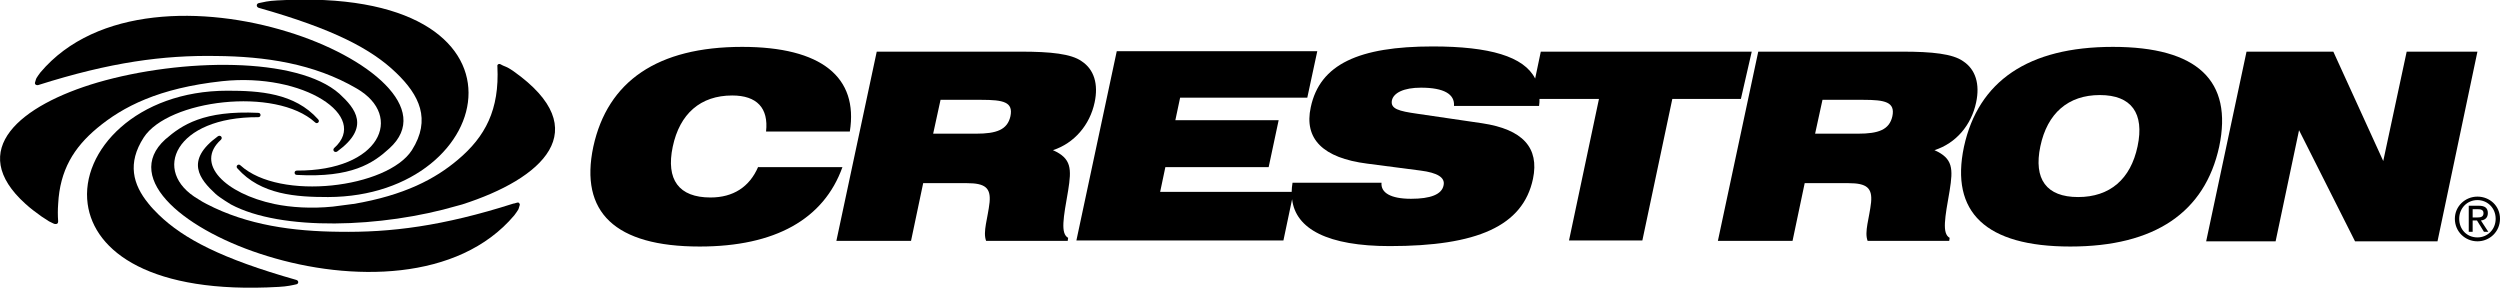
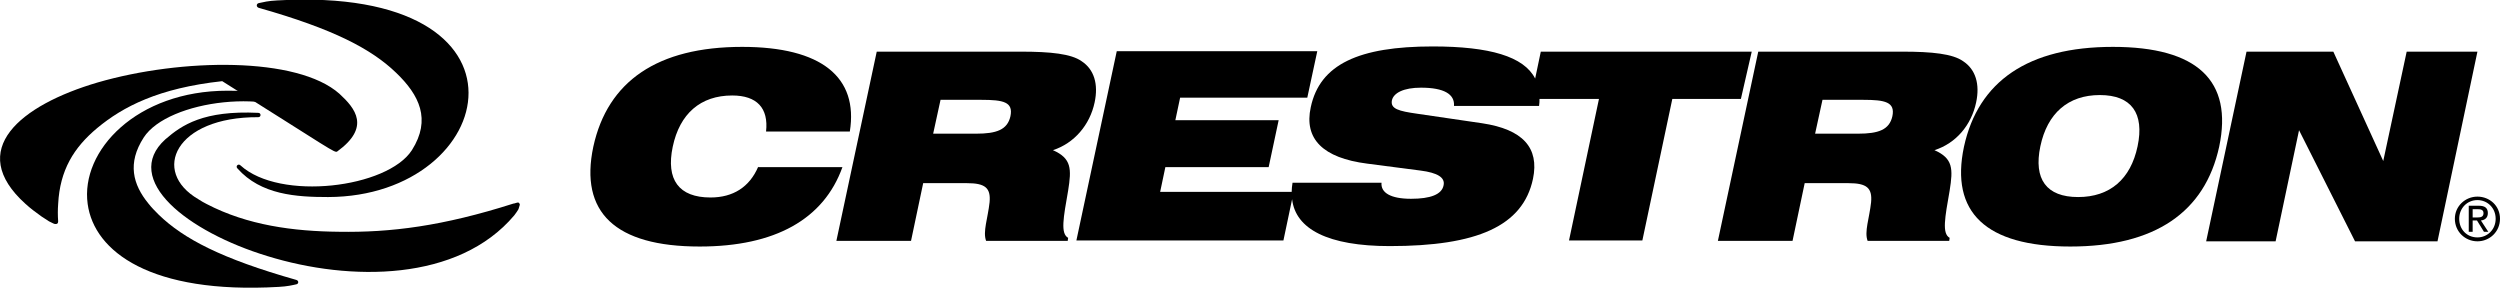
<svg xmlns="http://www.w3.org/2000/svg" width="100%" height="100%" viewBox="0 0 576 67" xml:space="preserve" style="fill-rule:evenodd;clip-rule:evenodd;stroke-linejoin:round;stroke-miterlimit:2;">
  <g>
-     <path d="M118.3,16.4C117.7,16 117.1,15.6 116.6,15.4C116.1,15.2 115.6,15 115.3,14.8C114.9,14.6 114.5,14.9 114.6,15.3C115.1,25.3 111.8,31.5 105.5,36.8C100.3,41.2 93.2,45 81.4,47L81.3,47C79.8,47.2 78.3,47.4 76.7,47.6C71.8,48.1 67,47.8 63.2,47C51.9,44.6 44.8,37.7 50.9,32.2C51.4,31.7 50.8,31 50.2,31.4C42.5,37 46,41.3 49.7,44.7C50.7,45.6 53.2,47.1 53.2,47.1C64.8,53.3 88,52.5 105.4,47.4C105.8,47.3 106.2,47.2 106.5,47.1C124.9,41.2 137.5,30 118.3,16.4Z" style="fill-rule:nonzero;" />
    <path d="M59.6,1.8C76.9,6.7 85.6,11.3 91.3,16.8C96.6,21.9 99.4,27.5 94.9,34.6C89.3,43.3 64.5,46.4 55.4,38.1C54.9,37.6 54.2,38.3 54.7,38.8C60.1,44.9 68.3,45.4 75.6,45.4C115,45.3 126.4,-3.5 63.8,0.1C61.8,0.2 60.6,0.5 59.7,0.7C59,0.8 59,1.6 59.6,1.8Z" style="fill-rule:nonzero;" />
-     <path d="M8.8,19.6C25.5,14.3 37.7,12.7 49.8,12.9C61,13 72.3,14.6 82.2,20.4C93.2,26.8 87.5,39.4 68.4,39.3C67.7,39.3 67.7,40.3 68.4,40.3C81,41 86,37.6 89.7,34.2C99.8,25.1 84.9,13 66.2,7.3C47.1,1.4 22.2,1.4 9.3,16.7C8.9,17.2 8.6,17.7 8.4,18C8.2,18.4 8.2,18.7 8.1,18.9C7.9,19.4 8.3,19.7 8.8,19.6Z" style="fill-rule:nonzero;" />
-     <path d="M22.4,29.5C28.3,24.6 36.5,20.3 51.2,18.7C70,16.7 85.2,26.8 77,34.1C76.5,34.6 77.1,35.3 77.7,34.9C85.4,29.3 81.9,25 78.2,21.6C68.5,13 41.8,13.4 22.5,19C4.8,24.2 -8,34.5 5.9,47C7,48 8.2,48.9 9.6,49.9C10.2,50.3 10.8,50.7 11.3,51C11.8,51.2 12.2,51.5 12.6,51.6C13.1,51.7 13.4,51.5 13.4,51C13.3,49.6 13.3,48.3 13.4,47C13.8,39.2 17,34 22.4,29.5Z" style="fill-rule:nonzero;" />
+     <path d="M22.4,29.5C28.3,24.6 36.5,20.3 51.2,18.7C76.5,34.6 77.1,35.3 77.7,34.9C85.4,29.3 81.9,25 78.2,21.6C68.5,13 41.8,13.4 22.5,19C4.8,24.2 -8,34.5 5.9,47C7,48 8.2,48.9 9.6,49.9C10.2,50.3 10.8,50.7 11.3,51C11.8,51.2 12.2,51.5 12.6,51.6C13.1,51.7 13.4,51.5 13.4,51C13.3,49.6 13.3,48.3 13.4,47C13.8,39.2 17,34 22.4,29.5Z" style="fill-rule:nonzero;" />
    <path d="M119.1,46.7C118.9,46.8 118.6,46.8 118.4,46.9L118.3,46.9C102,52.1 90,53.6 78.1,53.4C67.6,53.3 57,51.9 47.6,47C47,46.7 46.3,46.3 45.7,45.9C34.7,39.5 40.4,26.9 59.5,27C60.2,27 60.2,26 59.5,26C46.9,25.4 41.9,28.8 38.1,32.1C33,36.7 34.3,42.1 39.2,47C44,51.8 52.4,56.2 61.6,59C80.7,64.9 105.6,64.9 118.5,49.6C118.9,49.1 119.2,48.6 119.4,48.3C119.6,47.9 119.6,47.6 119.7,47.4C119.8,47.2 119.8,47.1 119.7,47C119.7,46.7 119.4,46.6 119.1,46.7Z" style="fill-rule:nonzero;" />
    <path d="M68.3,64.5C51,59.6 42.3,55 36.6,49.5C35.7,48.6 34.9,47.8 34.2,46.9C30.6,42.5 29.3,37.6 33.1,31.7C38.7,23 63.5,19.9 72.6,28.2C73.1,28.7 73.8,28 73.3,27.5C67.9,21.4 59.7,20.9 52.4,20.9C31.5,20.9 18.5,34.7 20.2,47C21.7,58 34.8,67.8 64.2,66.1C66.2,66 67.4,65.7 68.3,65.5C68.8,65.4 68.9,64.7 68.3,64.5Z" style="fill-rule:nonzero;" />
    <path d="M174.7,38.4C172.7,43.1 168.9,45.5 163.7,45.5C156.4,45.5 153.4,41.4 155,33.8C156.6,26.2 161.4,22 168.7,22C174.4,22 177.1,24.9 176.5,30.3L195.8,30.3C197.8,17.8 189.3,10.8 171,10.8C151.5,10.8 140,18.7 136.7,33.8C133.5,48.9 141.7,56.8 161.2,56.8C178.6,56.8 189.8,50.5 194.1,38.5L174.7,38.5L174.7,38.4Z" style="fill-rule:nonzero;" />
    <path d="M486.8,10.8C467.3,10.8 455.8,18.7 452.5,33.8C449.3,48.9 457.5,56.8 477,56.8C496.5,56.8 508,48.9 511.3,33.8C514.5,18.6 506.3,10.8 486.8,10.8ZM492.5,33.7C490.9,41.3 486.1,45.4 478.8,45.4C471.5,45.4 468.5,41.3 470.1,33.7C471.7,26.1 476.5,21.9 483.8,21.9C491.1,21.9 494.1,26.1 492.5,33.7Z" style="fill-rule:nonzero;" />
    <path d="M554.5,11.9L549.1,37.1L537.6,11.9L517.6,11.9L508.3,55.6L524.3,55.6L529.7,30L542.6,55.6L561.6,55.6L570.8,11.9L554.5,11.9Z" style="fill-rule:nonzero;" />
    <path d="M455.3,23.6C456.2,19.4 455.2,16 452.3,14.1C449.9,12.4 445.2,11.9 438.3,11.9L405.1,11.9L395.8,55.5L413,55.5L415.8,42.2L425.9,42.2C430.1,42.2 431.4,43.3 431.1,46.6C430.7,50.3 429.5,53.4 430.3,55.5L449.1,55.5L449.2,54.8C447.4,53.8 448.1,50.2 449.2,43.9C450,38.9 450,36.5 445.7,34.6C450.7,33 454.2,28.8 455.3,23.6ZM436,26.8C435.3,29.9 432.8,30.8 428.1,30.8L418.2,30.8L419.9,23L429.3,23C434.3,23 436.7,23.5 436,26.8Z" style="fill-rule:nonzero;" />
    <path d="M403.6,11.9L355,11.9L353.7,18.1C351.1,13 343.2,10.7 330.1,10.7C313.1,10.7 304.1,14.8 302,24.7C300.4,32 304.8,36.4 315,37.7L327.3,39.3C331.2,39.8 333,40.9 332.6,42.7C332.2,44.8 329.6,45.8 325.1,45.8C320.4,45.8 318.1,44.4 318.3,42.1L297.8,42.1C297.7,42.8 297.6,43.5 297.6,44.2L267.3,44.2L268.5,38.5L292.3,38.5L294.6,27.7L270.8,27.7L271.9,22.5L301.2,22.5L303.5,11.8L257.3,11.8L248,55.4L295.7,55.4L297.7,45.9C298.5,52.8 306,56.7 320.2,56.7C340.3,56.7 350.9,52.1 353.2,41.2C354.7,34 350.8,29.8 341.5,28.4L326.5,26.2C322.3,25.6 320.3,25.1 320.7,23.1C321.1,21.4 323.4,20.2 327.4,20.2C332.7,20.2 335.2,21.7 335,24.4L354.6,24.4C354.7,23.8 354.7,23.3 354.7,22.8L368.4,22.8L361.5,55.4L378.4,55.4L385.3,22.8L401.1,22.8L403.6,11.9Z" style="fill-rule:nonzero;" />
    <path d="M252.2,23.6C253.1,19.4 252.1,16 249.2,14.1C246.8,12.4 242.1,11.9 235.2,11.9L202,11.9L192.7,55.5L209.9,55.5L212.7,42.2L222.8,42.2C227,42.2 228.3,43.3 228,46.6C227.6,50.3 226.4,53.4 227.2,55.5L246,55.5L246.1,54.8C244.3,53.8 245,50.2 246.1,43.9C246.9,38.9 246.9,36.5 242.6,34.6C247.5,33 251.1,28.8 252.2,23.6ZM232.8,26.8C232.1,29.9 229.6,30.8 224.9,30.8L215,30.8L216.7,23L226.1,23C231.2,23 233.5,23.5 232.8,26.8Z" style="fill-rule:nonzero;" />
    <path d="M573.2,49.1C573.2,47.9 572.5,47.4 571.1,47.4L568.8,47.4L568.8,53.4L569.7,53.4L569.7,50.8L570.7,50.8L572.3,53.4L573.3,53.4L571.6,50.8C572.5,50.7 573.2,50.2 573.2,49.1ZM569.7,50.1L569.7,48.2L570.9,48.2C571.5,48.2 572.2,48.3 572.2,49.1C572.2,50 571.5,50.1 570.8,50.1L569.7,50.1Z" style="fill-rule:nonzero;" />
    <path d="M570.8,45.3C568,45.3 565.6,47.5 565.6,50.4C565.6,53.4 568,55.6 570.8,55.6C573.6,55.6 576,53.4 576,50.4C576,47.4 573.6,45.3 570.8,45.3ZM570.8,54.7C568.4,54.7 566.6,52.9 566.6,50.4C566.6,48 568.4,46.1 570.8,46.1C573.1,46.1 575,47.9 575,50.4C575,52.9 573.1,54.7 570.8,54.7Z" style="fill-rule:nonzero;" />
  </g>
</svg>